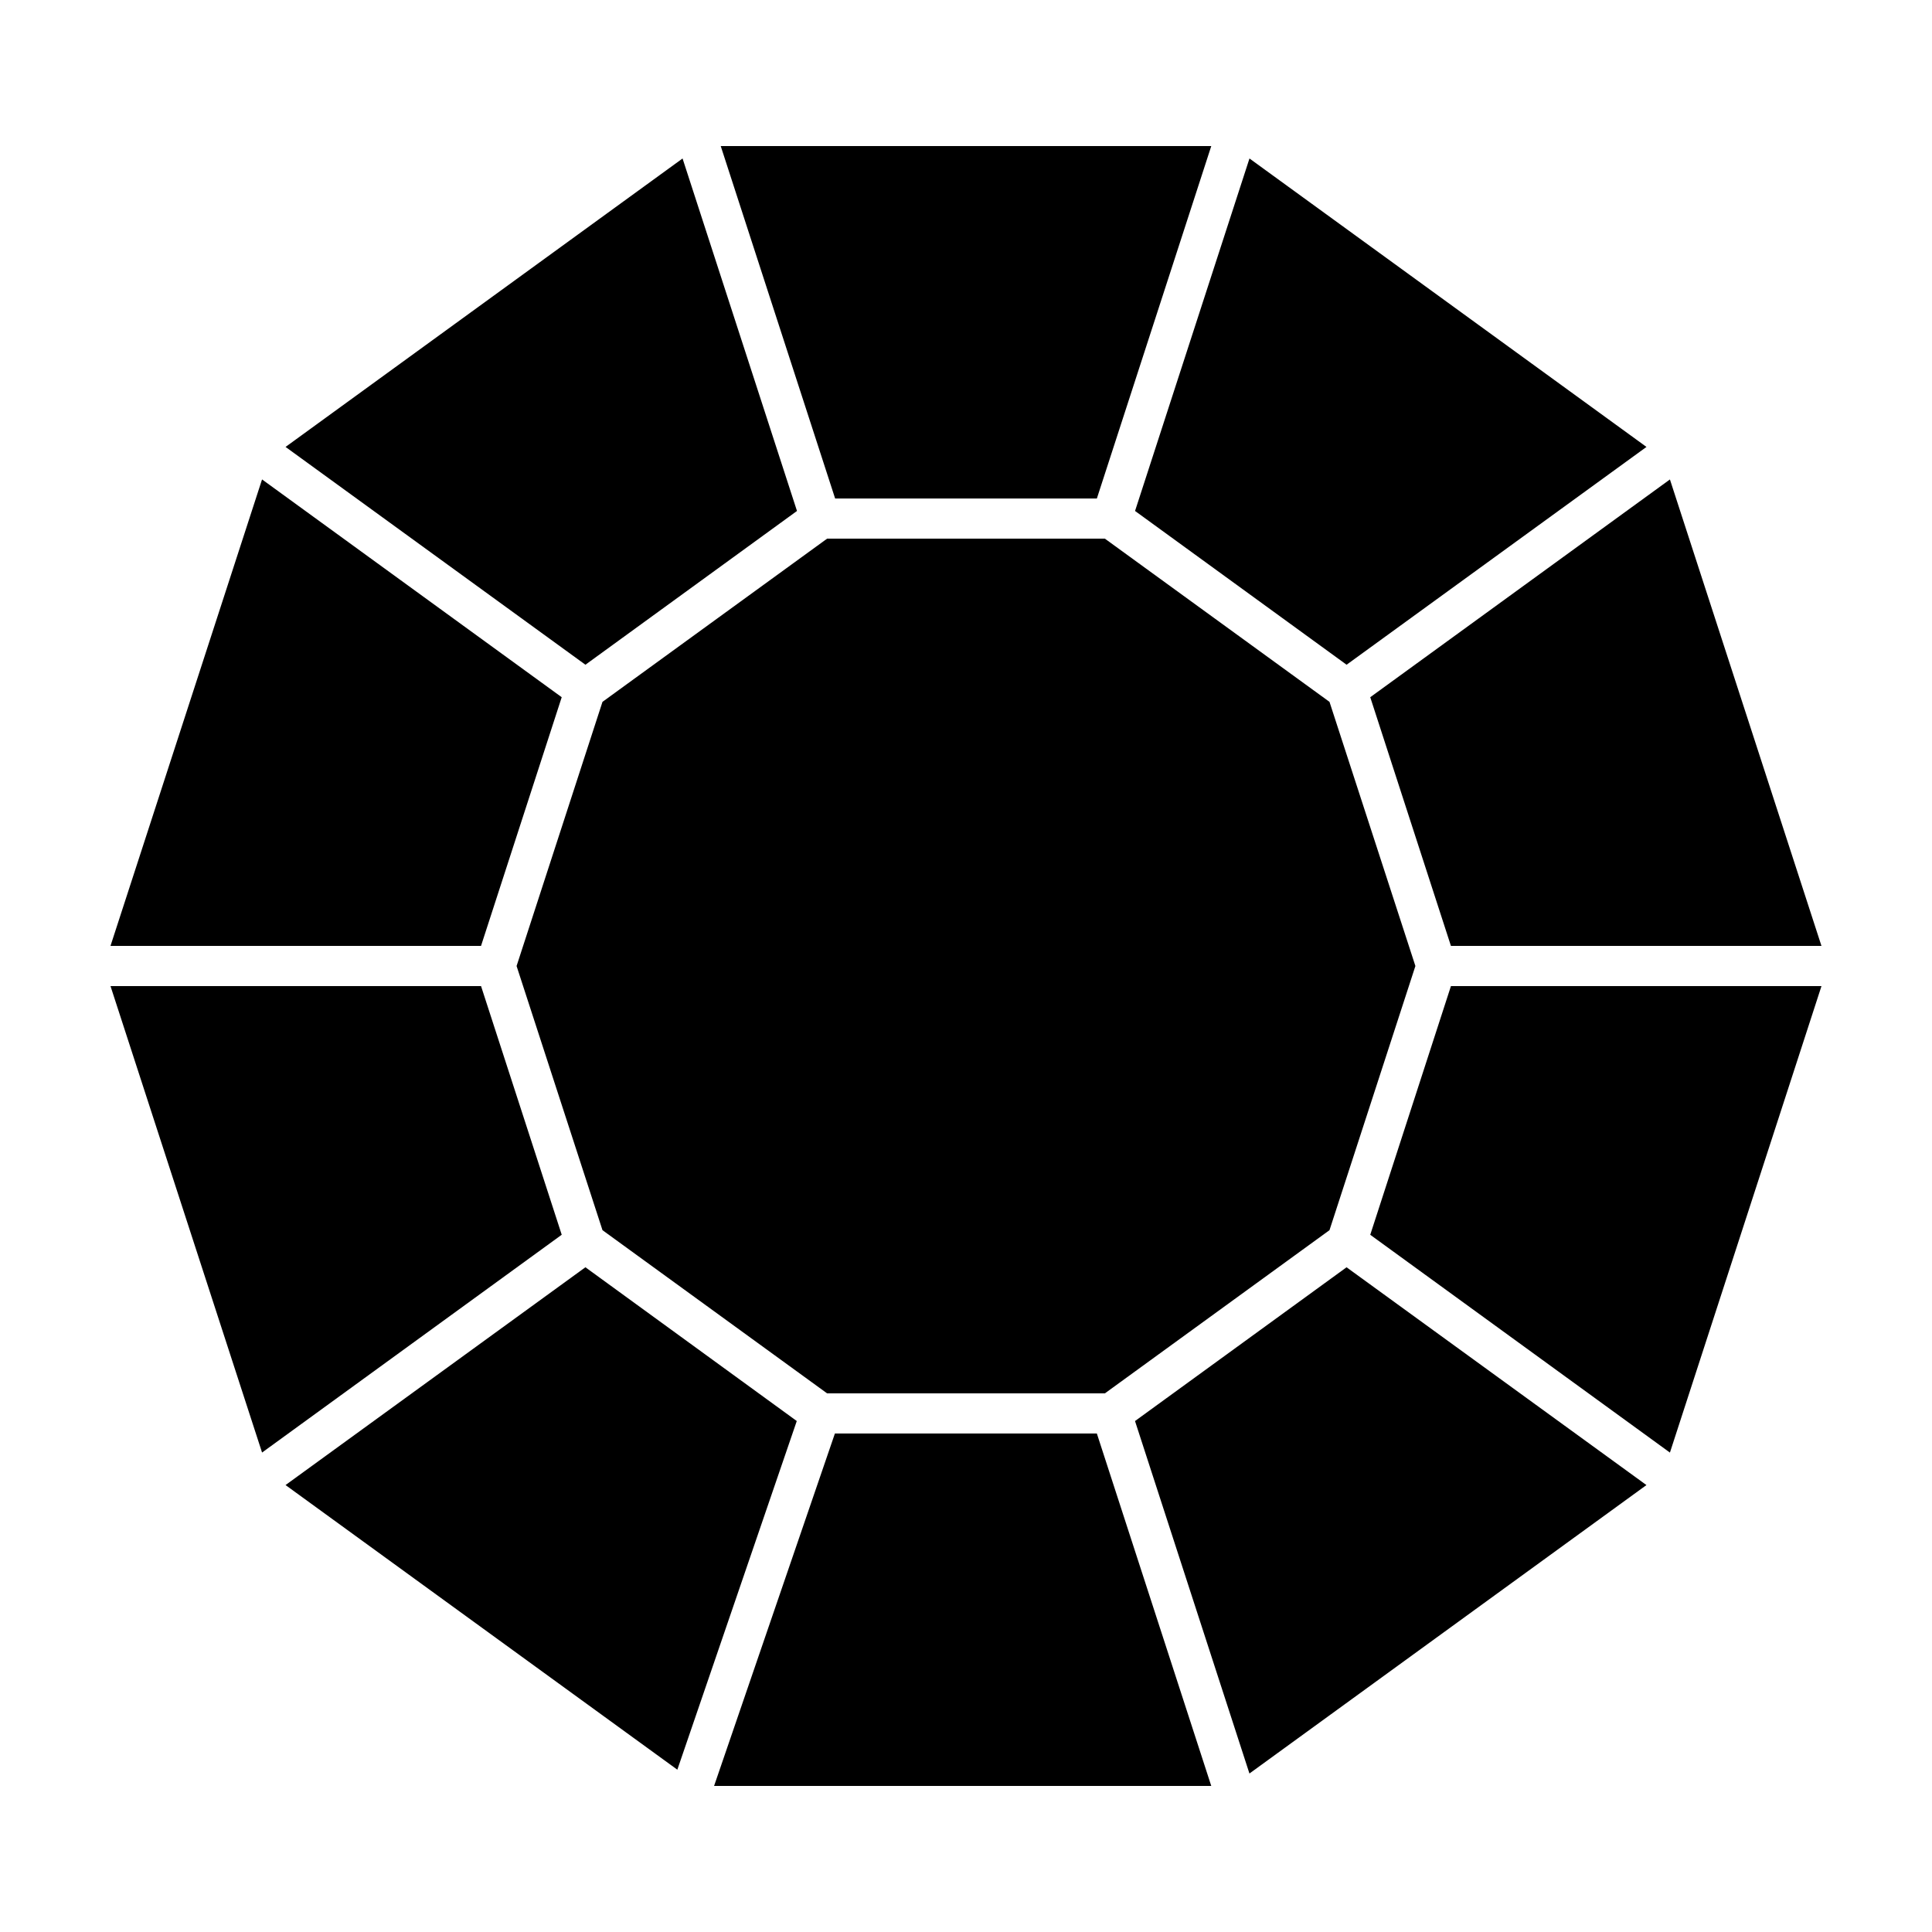
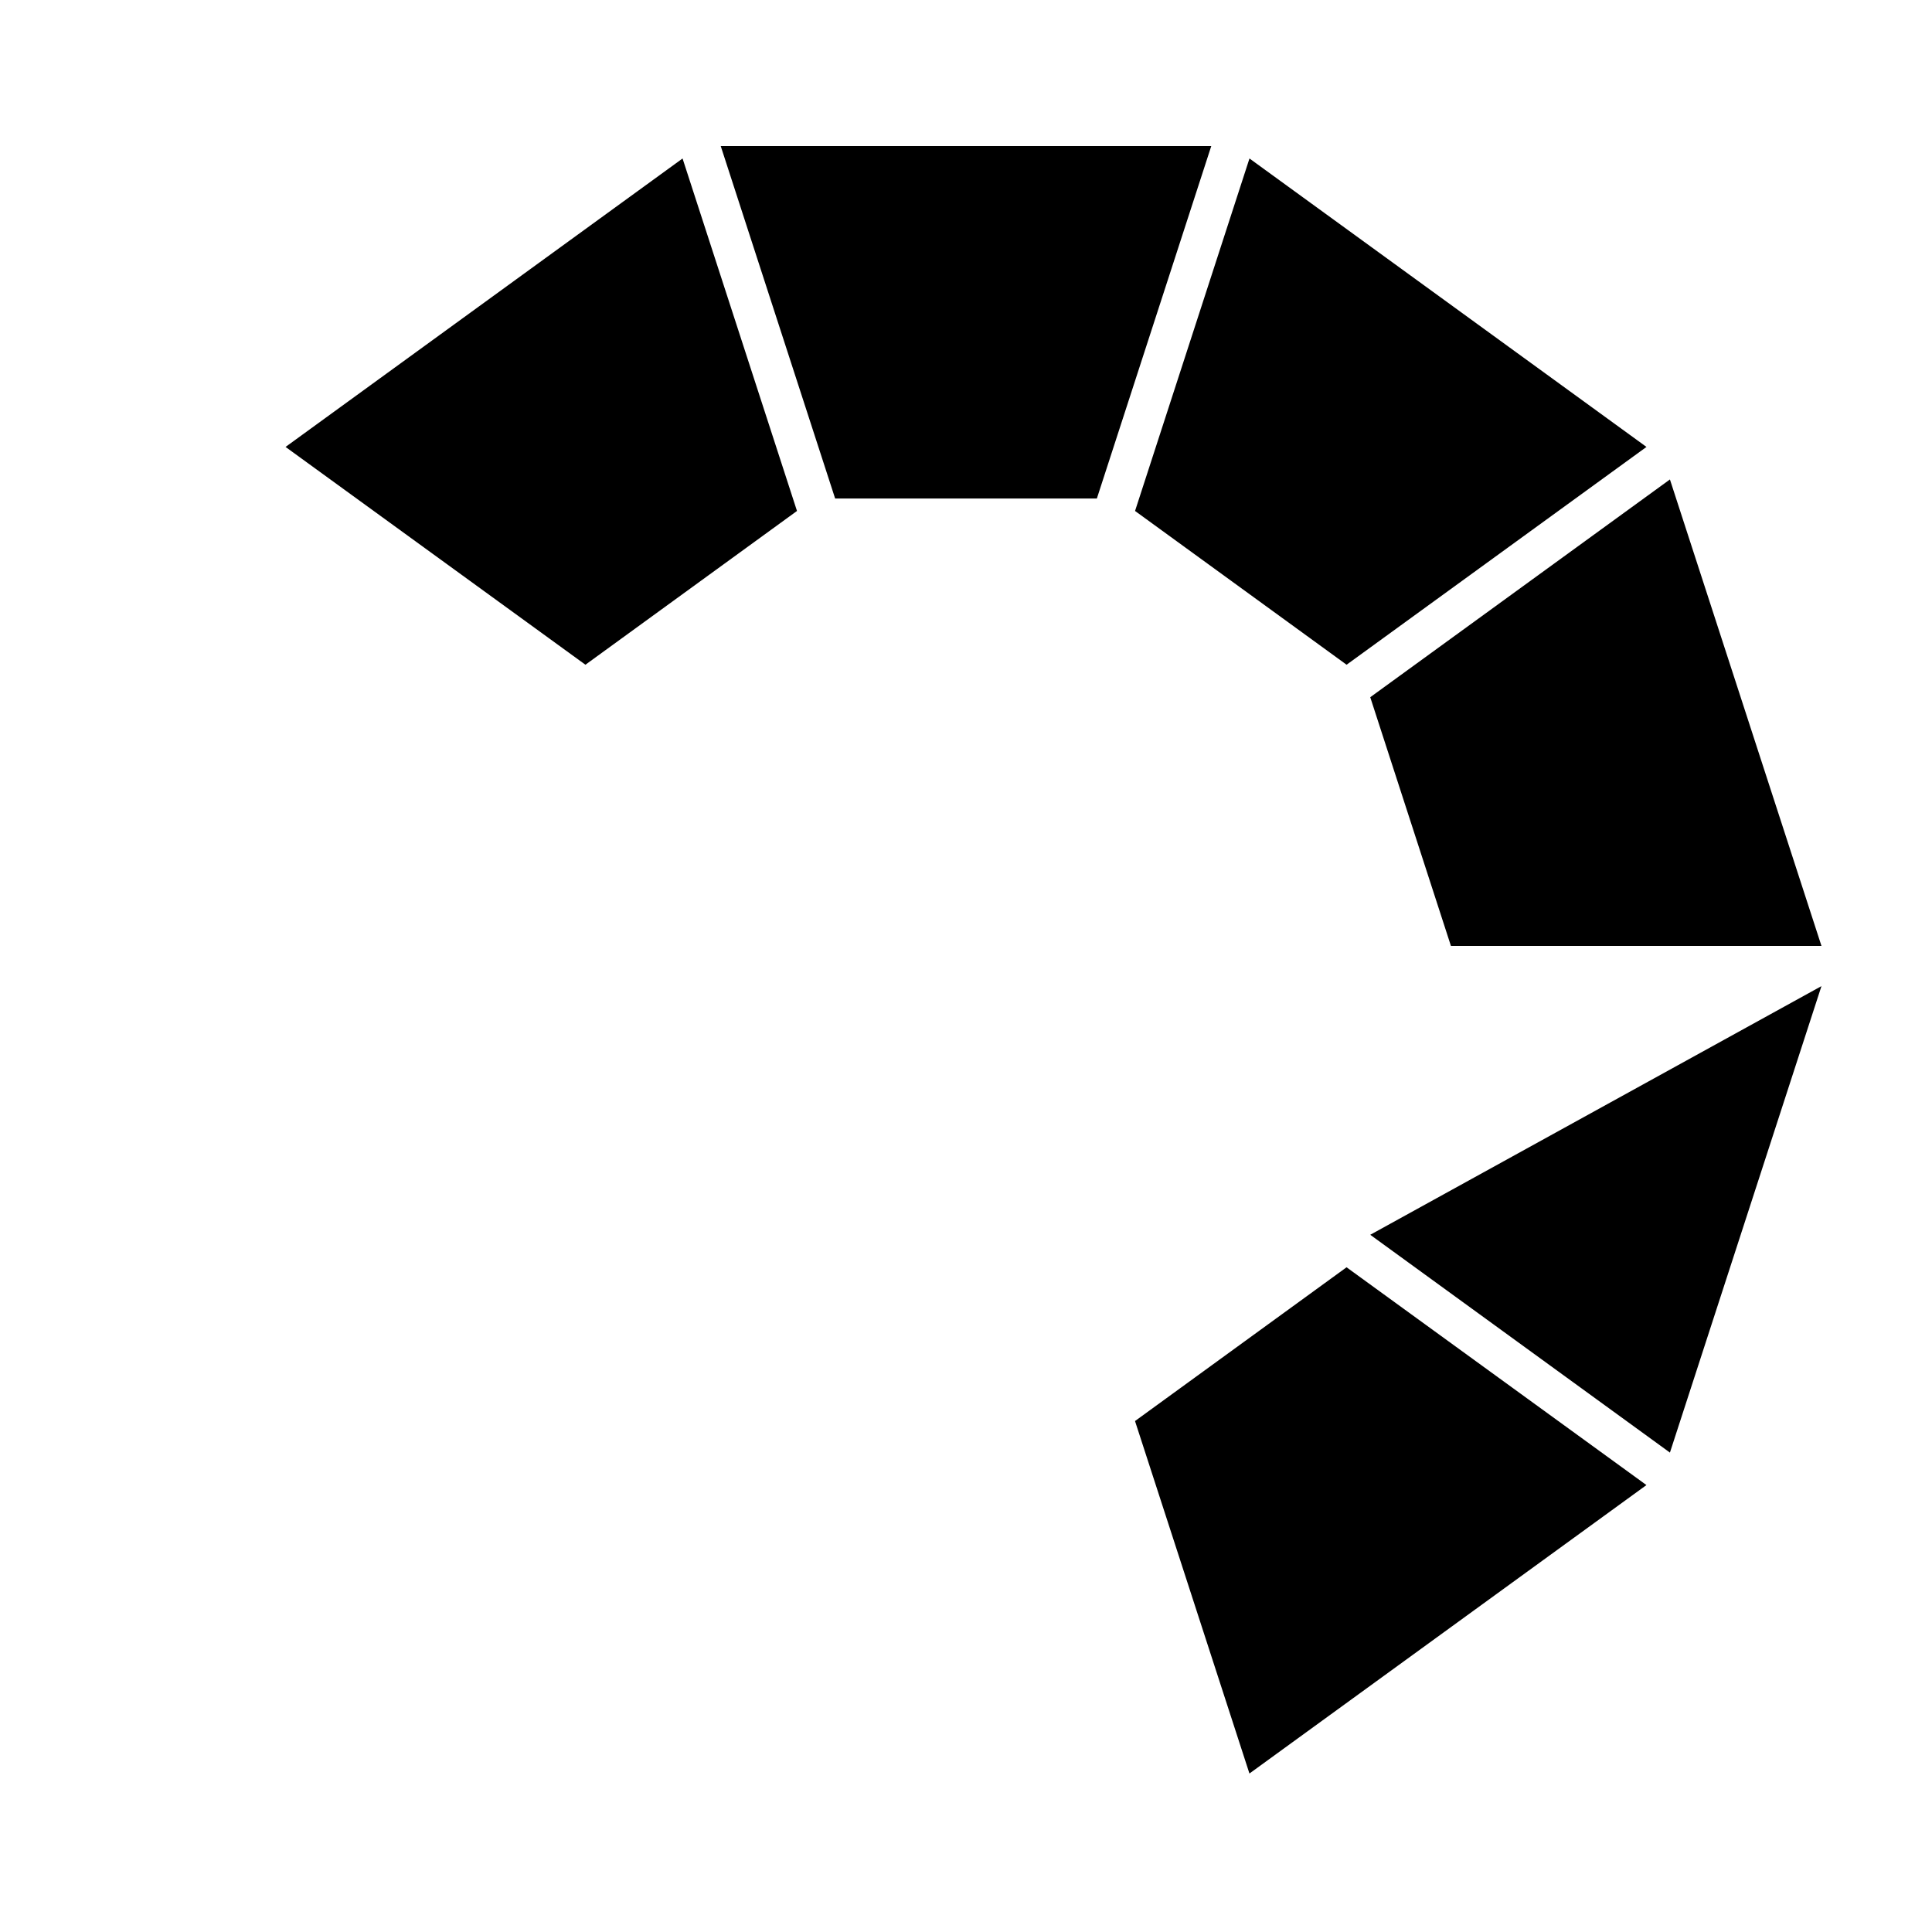
<svg xmlns="http://www.w3.org/2000/svg" fill="#000000" width="800px" height="800px" version="1.1" viewBox="144 144 512 512">
  <g>
-     <path d="m363.19 286.75-59.527 43.25-22.766 70.004 22.766 70.004 59.527 43.246h73.617l59.523-43.246 22.766-70.004-22.766-70.004-59.523-43.25z" />
    <path d="m355.21 279.41-30.324-93.41-105.21 76.441 79.469 57.719z" />
-     <path d="m292.86 328.77-79.414-57.715-40.164 123.62h98.195z" />
-     <path d="m271.48 405.32h-98.195l40.164 123.62 79.414-57.719z" />
-     <path d="m299.14 479.84-79.469 57.715 103.83 75.43 31.652-92.398z" />
-     <path d="m365.26 523.89-32.023 93.406h131.76l-30.32-93.406z" />
    <path d="m444.79 520.59 30.324 93.41 105.21-76.441-79.473-57.715z" />
-     <path d="m507.13 471.23 79.418 57.719 40.16-123.62h-98.195z" />
+     <path d="m507.13 471.23 79.418 57.719 40.16-123.62z" />
    <path d="m507.13 328.77 21.383 65.91h98.195l-40.16-123.62z" />
    <path d="m500.86 320.16 79.473-57.719-105.21-76.441-30.324 93.41z" />
    <path d="m434.68 276.11 30.32-93.406h-130l30.32 93.406z" />
  </g>
</svg>